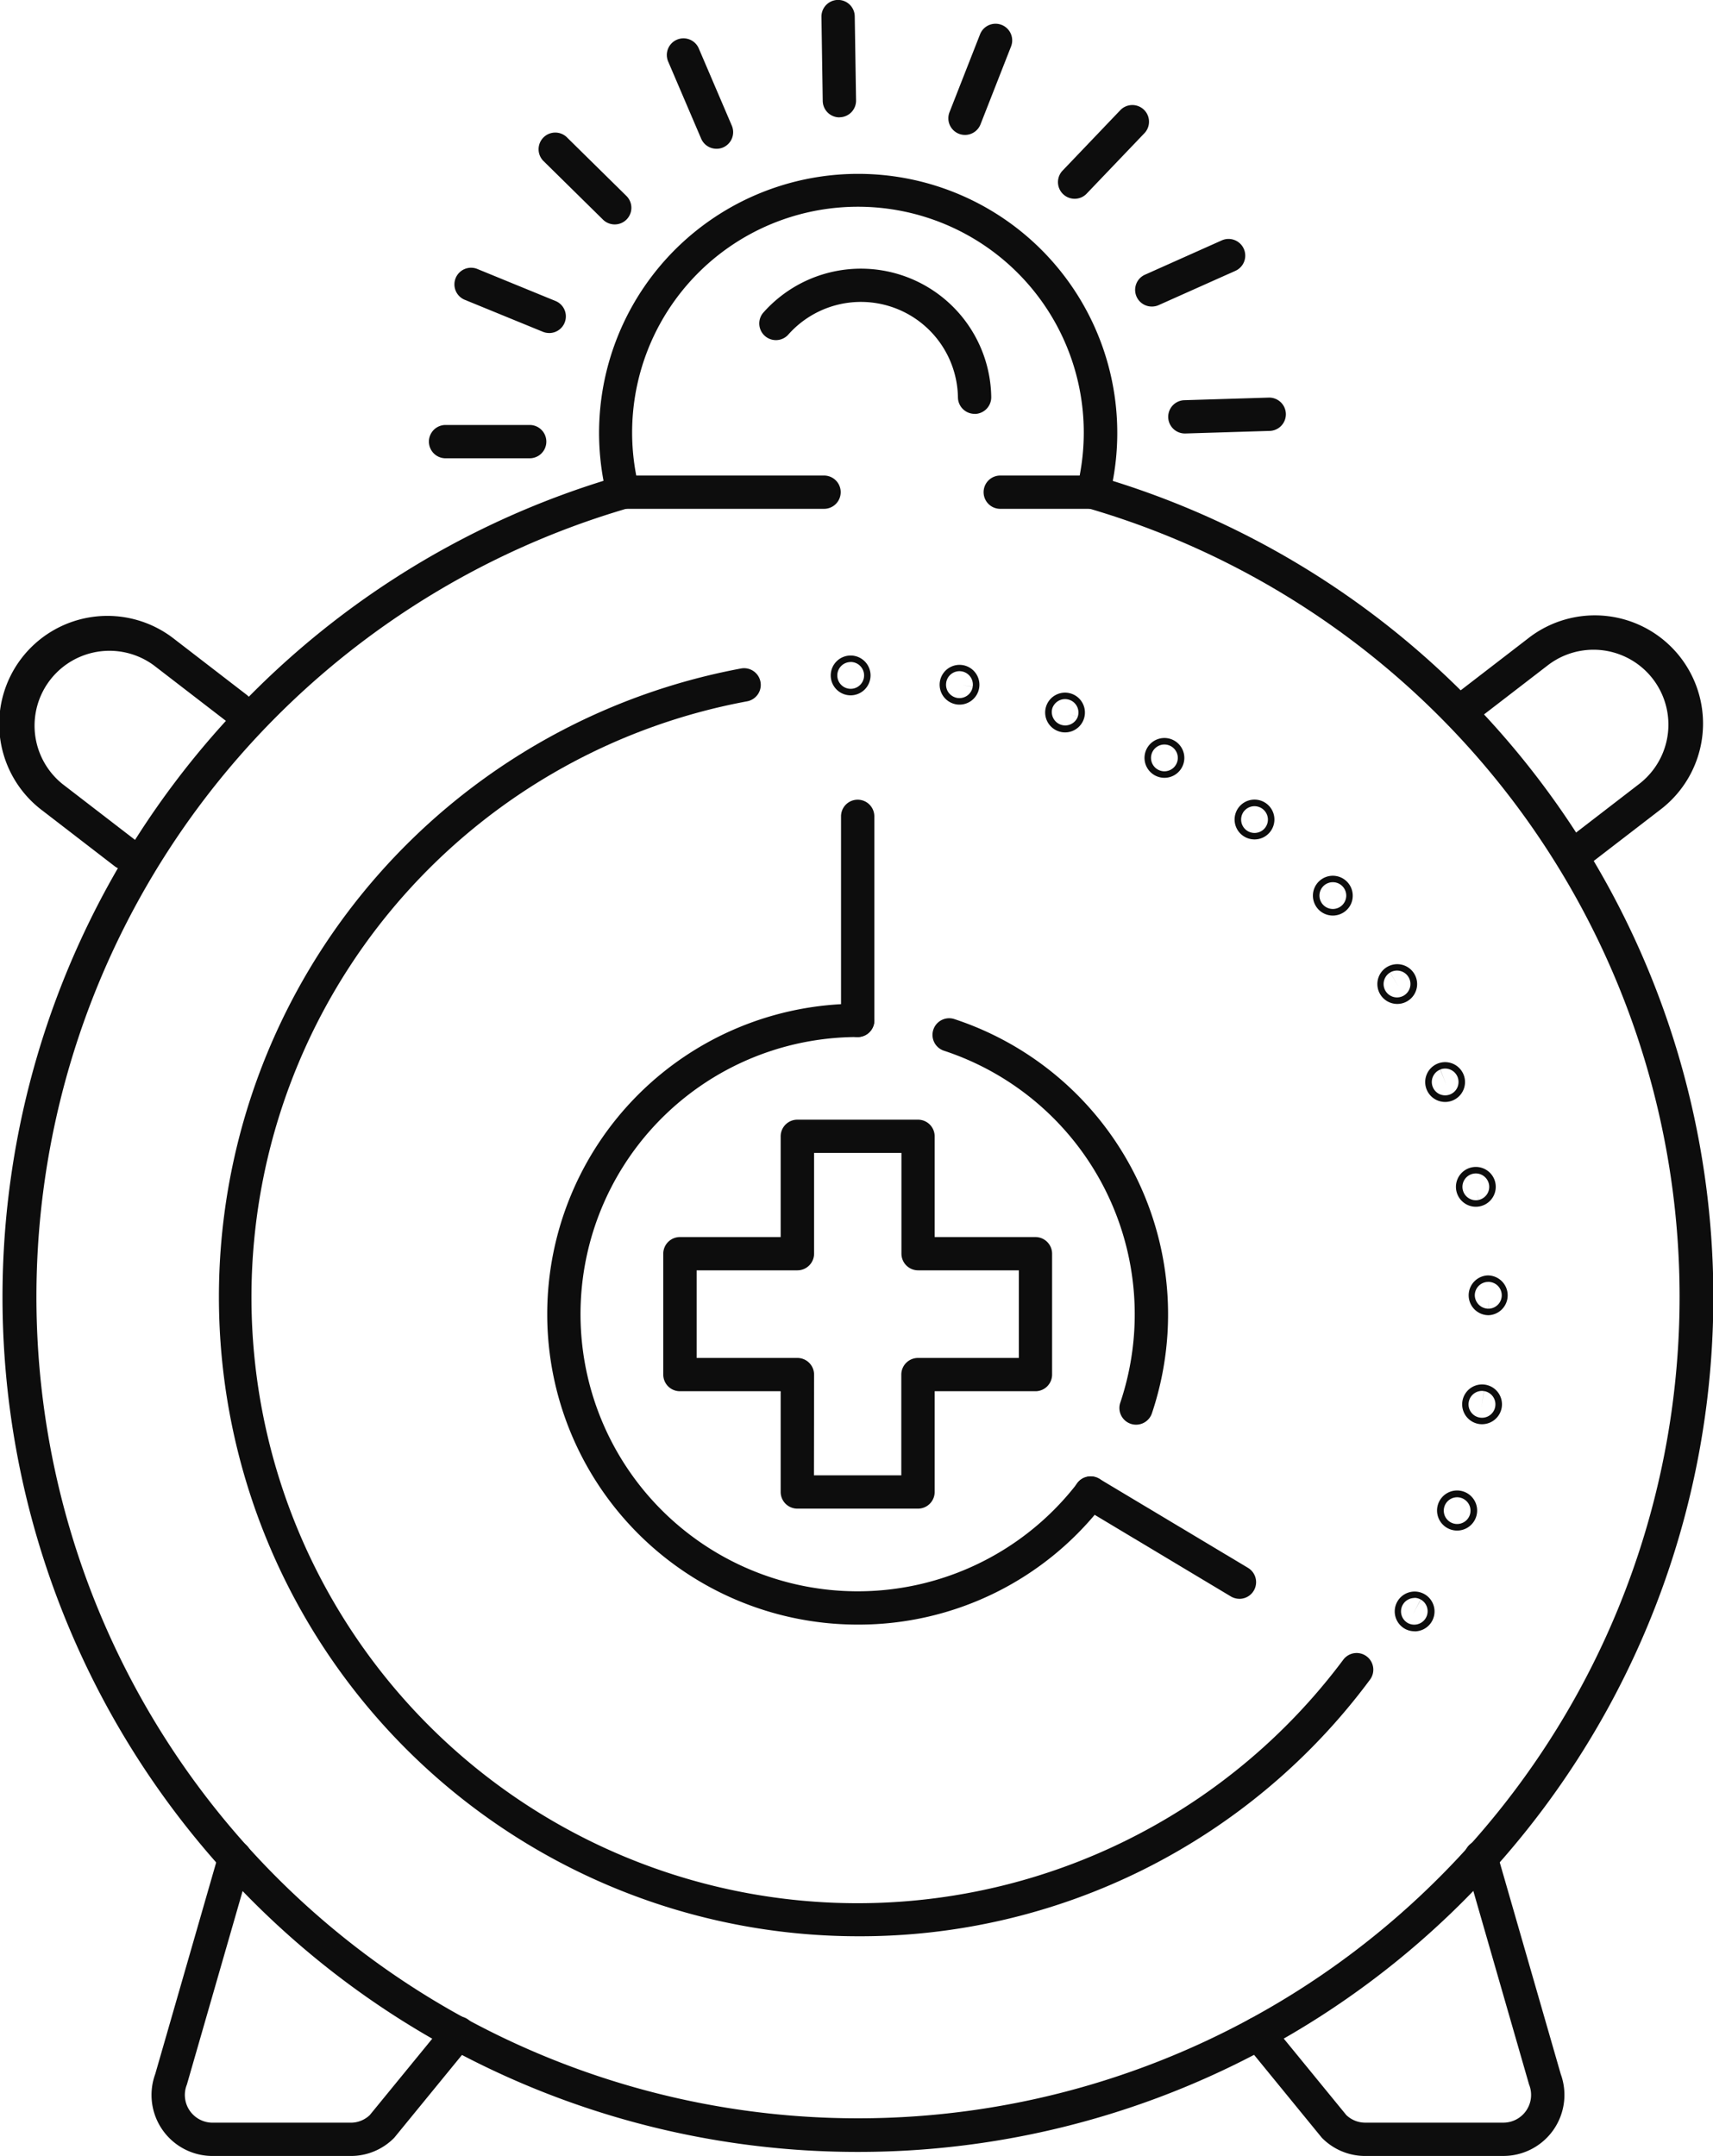
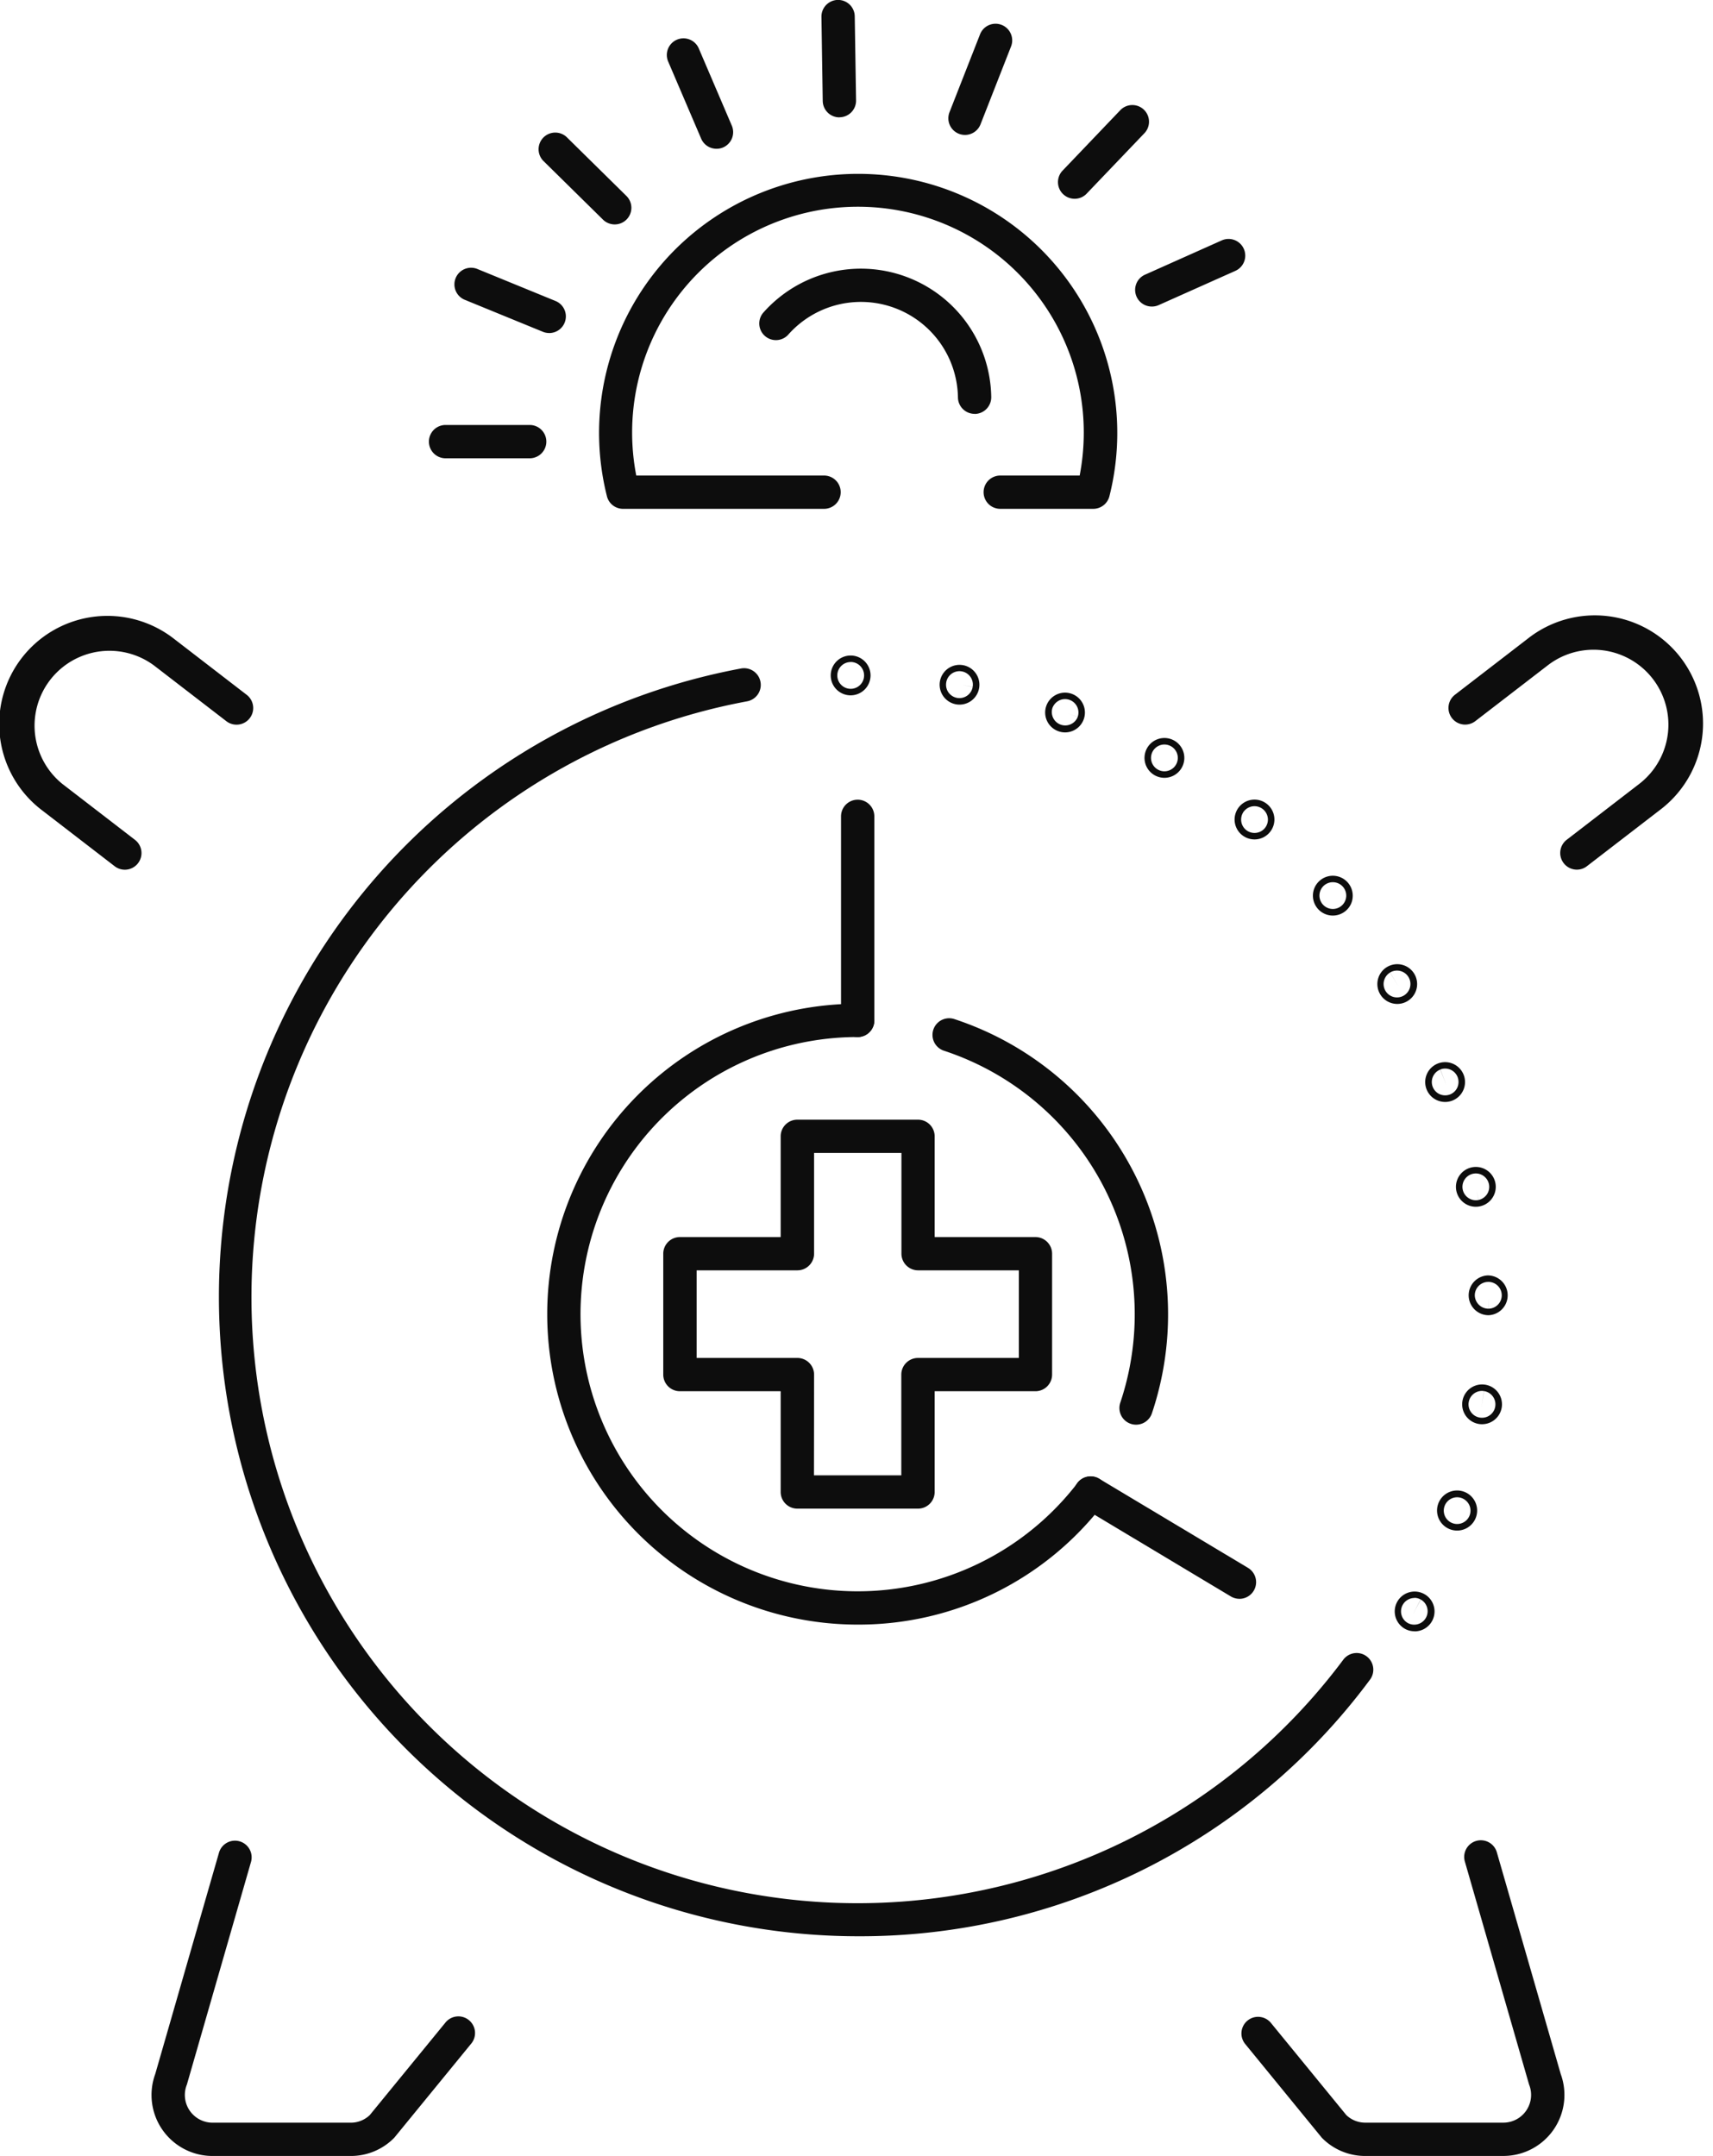
<svg xmlns="http://www.w3.org/2000/svg" width="62.55" height="78.737" viewBox="0 0 62.55 78.737">
  <g id="Grupo_344" data-name="Grupo 344" transform="translate(-3393.28 -1021)">
    <g id="Grupo_265" data-name="Grupo 265" transform="translate(3393.385 1038.368)">
      <g id="Grupo_264" data-name="Grupo 264" transform="translate(0 0)">
-         <path id="Trazado_9532" data-name="Trazado 9532" d="M3424.765,1125.058a31.219,31.219,0,0,1-8.723-61.2.608.608,0,0,1,.34,1.168,30,30,0,1,0,16.768,0,.608.608,0,0,1,.34-1.168,31.22,31.22,0,0,1-8.724,61.2Z" transform="translate(-3393.541 -1063.837)" fill="#0d0d0d" />
-       </g>
+         </g>
    </g>
    <g id="Grupo_267" data-name="Grupo 267" transform="translate(3401.252 1045.398)">
      <g id="Grupo_266" data-name="Grupo 266" transform="translate(0 0)">
        <path id="Trazado_9533" data-name="Trazado 9533" d="M3436.287,1127.491a23.348,23.348,0,0,1-4.258-46.3.608.608,0,1,1,.219,1.2,22.132,22.132,0,1,0,21.771,35,.608.608,0,0,1,.975.729A23.168,23.168,0,0,1,3436.287,1127.491Z" transform="translate(-3412.941 -1081.176)" fill="#0d0d0d" />
      </g>
    </g>
    <g id="Grupo_270" data-name="Grupo 270" transform="translate(3393.28 1043.514)">
      <g id="Grupo_269" data-name="Grupo 269" transform="translate(0 0)">
        <g id="Grupo_268" data-name="Grupo 268">
          <path id="Trazado_9534" data-name="Trazado 9534" d="M3397.837,1085.777a.605.605,0,0,1-.371-.127l-2.648-2.04a3.951,3.951,0,1,1,4.823-6.259l2.647,2.04a.608.608,0,0,1-.743.963l-2.647-2.039a2.735,2.735,0,0,0-3.339,4.331l2.649,2.041a.608.608,0,0,1-.371,1.09Z" transform="translate(-3393.279 -1076.529)" fill="#0d0d0d" />
        </g>
      </g>
    </g>
    <g id="Grupo_273" data-name="Grupo 273" transform="translate(3446.171 1043.515)">
      <g id="Grupo_272" data-name="Grupo 272" transform="translate(0 0)">
        <g id="Grupo_271" data-name="Grupo 271">
          <path id="Trazado_9535" data-name="Trazado 9535" d="M3528.423,1085.779a.609.609,0,0,1-.372-1.091l2.648-2.04a2.734,2.734,0,1,0-3.338-4.332l-2.647,2.039a.608.608,0,0,1-.743-.964l2.648-2.04a3.951,3.951,0,1,1,4.822,6.259l-2.648,2.04A.6.6,0,0,1,3528.423,1085.779Z" transform="translate(-3523.734 -1076.534)" fill="#0d0d0d" />
        </g>
      </g>
    </g>
    <g id="Grupo_275" data-name="Grupo 275" transform="translate(3424.598 1045.628)">
      <g id="Grupo_274" data-name="Grupo 274">
        <path id="Trazado_9536" data-name="Trazado 9536" d="M3470.526,1081.745" transform="translate(-3470.526 -1081.745)" fill="#0d0d0d" stroke="#3f4447" stroke-linecap="round" stroke-linejoin="round" stroke-width="3" />
      </g>
    </g>
    <g id="Grupo_277" data-name="Grupo 277" transform="translate(3428.093 1045.931)">
      <g id="Grupo_276" data-name="Grupo 276">
        <path id="Trazado_9537" data-name="Trazado 9537" d="M3479.145,1082.491" transform="translate(-3479.145 -1082.491)" fill="#0d0d0d" stroke="#3f4447" stroke-linecap="round" stroke-linejoin="round" stroke-width="3" />
      </g>
    </g>
    <g id="Grupo_279" data-name="Grupo 279" transform="translate(3444.266 1081.095)">
      <g id="Grupo_278" data-name="Grupo 278">
        <path id="Trazado_9538" data-name="Trazado 9538" d="M3519.037,1169.222" transform="translate(-3519.037 -1169.222)" fill="#0d0d0d" stroke="#3f4447" stroke-linecap="round" stroke-linejoin="round" stroke-width="3" />
      </g>
    </g>
    <g id="Grupo_281" data-name="Grupo 281" transform="translate(3423.614 1044.939)">
      <g id="Grupo_280" data-name="Grupo 280" transform="translate(0 0)">
        <path id="Trazado_9539" data-name="Trazado 9539" d="M3468.825,1081.5a.727.727,0,1,1,.726-.726A.729.729,0,0,1,3468.825,1081.5Zm0-1.216a.489.489,0,1,0,.49.49A.49.49,0,0,0,3468.825,1080.282Z" transform="translate(-3468.097 -1080.045)" fill="#0d0d0d" />
      </g>
    </g>
    <g id="Grupo_283" data-name="Grupo 283" transform="translate(3427.587 1045.28)">
      <g id="Grupo_282" data-name="Grupo 282" transform="translate(0 0)">
        <path id="Trazado_9540" data-name="Trazado 9540" d="M3478.624,1082.34a.666.666,0,0,1-.123-.011.726.726,0,1,1,.123.011Zm-.482-.811a.49.49,0,0,0,.081.366.5.5,0,0,0,.318.2.491.491,0,0,0,.566-.4l-.366-.066.366.063h0a.489.489,0,0,0-.965-.167Z" transform="translate(-3477.897 -1080.887)" fill="#0d0d0d" />
      </g>
    </g>
    <g id="Grupo_285" data-name="Grupo 285" transform="translate(3431.443 1046.295)">
      <g id="Grupo_284" data-name="Grupo 284" transform="translate(0 0)">
        <path id="Trazado_9541" data-name="Trazado 9541" d="M3488.136,1084.843a.727.727,0,0,1-.247-.044.726.726,0,0,1-.437-.929.726.726,0,1,1,.684.973Zm-.462-.892a.49.49,0,0,0,.922.33h0l-.349-.126.349.124a.489.489,0,0,0-.3-.625.49.49,0,0,0-.371.02A.5.5,0,0,0,3487.674,1083.952Z" transform="translate(-3487.408 -1083.39)" fill="#0d0d0d" />
      </g>
    </g>
    <g id="Grupo_287" data-name="Grupo 287" transform="translate(3435.071 1047.952)">
      <g id="Grupo_286" data-name="Grupo 286" transform="translate(0)">
        <path id="Trazado_9542" data-name="Trazado 9542" d="M3497.083,1088.929a.727.727,0,1,1,.635-.37A.726.726,0,0,1,3497.083,1088.929Zm0-1.216a.473.473,0,0,0-.13.018.489.489,0,1,0,.375.047A.5.5,0,0,0,3497.082,1087.713Z" transform="translate(-3496.357 -1087.475)" fill="#0d0d0d" />
      </g>
    </g>
    <g id="Grupo_289" data-name="Grupo 289" transform="translate(3438.362 1050.203)">
      <g id="Grupo_288" data-name="Grupo 288" transform="translate(0 0)">
        <path id="Trazado_9543" data-name="Trazado 9543" d="M3505.2,1094.482a.727.727,0,1,1,.563-.267A.723.723,0,0,1,3505.2,1094.482Zm-.38-1.035a.5.5,0,0,0-.106.358.488.488,0,0,0,.536.438.492.492,0,0,0,.33-.176l-.287-.235.287.234h0a.49.49,0,0,0,.107-.357.491.491,0,0,0-.537-.438.488.488,0,0,0-.329.177h0l0,0Z" transform="translate(-3504.474 -1093.029)" fill="#0d0d0d" />
      </g>
    </g>
    <g id="Grupo_291" data-name="Grupo 291" transform="translate(3441.222 1052.983)">
      <g id="Grupo_290" data-name="Grupo 290" transform="translate(0 0)">
        <path id="Trazado_9544" data-name="Trazado 9544" d="M3512.254,1101.34a.727.727,0,1,1,.724-.676.711.711,0,0,1-.25.5h0A.728.728,0,0,1,3512.254,1101.34Zm-.32-1.1a.489.489,0,1,0,.691.052.49.49,0,0,0-.691-.052l.4.461Z" transform="translate(-3511.527 -1099.886)" fill="#0d0d0d" />
      </g>
    </g>
    <g id="Grupo_293" data-name="Grupo 293" transform="translate(3443.566 1056.212)">
      <g id="Grupo_292" data-name="Grupo 292" transform="translate(0 0)">
        <path id="Trazado_9545" data-name="Trazado 9545" d="M3518.034,1109.3a.726.726,0,1,1,.375-.1h0A.715.715,0,0,1,3518.034,1109.3Zm-.256-1.146a.492.492,0,0,0-.22.3.486.486,0,0,0,.055.371.49.49,0,1,0,.167-.673l.313.521Z" transform="translate(-3517.307 -1107.848)" fill="#0d0d0d" />
      </g>
    </g>
    <g id="Grupo_295" data-name="Grupo 295" transform="translate(3445.322 1059.79)">
      <g id="Grupo_294" data-name="Grupo 294" transform="translate(0 0)">
        <path id="Trazado_9546" data-name="Trazado 9546" d="M3522.369,1118.128a.727.727,0,1,1,.262-.05h0A.71.71,0,0,1,3522.369,1118.128Zm-.18-1.183a.489.489,0,0,0-.021.9.5.5,0,0,0,.377.009.49.49,0,0,0,.27-.259.5.5,0,0,0,.008-.375.489.489,0,0,0-.631-.279l.218.568Z" transform="translate(-3521.64 -1116.674)" fill="#0d0d0d" />
      </g>
    </g>
    <g id="Grupo_297" data-name="Grupo 297" transform="translate(3446.444 1063.617)">
      <g id="Grupo_296" data-name="Grupo 296" transform="translate(0 0)">
        <path id="Trazado_9547" data-name="Trazado 9547" d="M3525.133,1127.568a.719.719,0,0,1-.4-.121.727.727,0,1,1,1.114-.751.728.728,0,0,1-.714.872Zm-.094-1.207a.489.489,0,0,0-.384.578.491.491,0,0,0,.574.383h0l-.073-.365.075.364a.5.5,0,0,0,.31-.209.489.489,0,0,0,.072-.368.5.5,0,0,0-.21-.311A.487.487,0,0,0,3525.039,1126.361Zm0,0h0Z" transform="translate(-3524.408 -1126.114)" fill="#0d0d0d" />
      </g>
    </g>
    <g id="Grupo_299" data-name="Grupo 299" transform="translate(3446.896 1067.579)">
      <g id="Grupo_298" data-name="Grupo 298" transform="translate(0 0)">
        <path id="Trazado_9548" data-name="Trazado 9548" d="M3526.249,1137.339a.727.727,0,0,1-.021-1.453h.018a.727.727,0,0,1,.024,1.453Zm-.012-1.216a.491.491,0,0,0-.477.5.5.5,0,0,0,.5.478h0l-.009-.37.011.37a.489.489,0,0,0-.015-.979Z" transform="translate(-3525.524 -1135.886)" fill="#0d0d0d" />
      </g>
    </g>
    <g id="Grupo_301" data-name="Grupo 301" transform="translate(3446.667 1071.561)">
      <g id="Grupo_300" data-name="Grupo 300" transform="translate(0)">
        <path id="Trazado_9549" data-name="Trazado 9549" d="M3525.683,1147.159a.7.7,0,0,1-.1-.007h0a.726.726,0,0,1,.209-1.438.726.726,0,0,1,.615.823A.729.729,0,0,1,3525.683,1147.159Zm0-1.216a.49.49,0,0,0-.484.419.487.487,0,0,0,.417.556.489.489,0,0,0,.139-.969l-.088.6.085-.6A.5.5,0,0,0,3525.683,1145.943Z" transform="translate(-3524.957 -1145.707)" fill="#0d0d0d" />
      </g>
    </g>
    <g id="Grupo_303" data-name="Grupo 303" transform="translate(3445.761 1075.444)">
      <g id="Grupo_302" data-name="Grupo 302" transform="translate(0 0)">
        <path id="Trazado_9550" data-name="Trazado 9550" d="M3523.447,1156.738a.737.737,0,0,1-.224-.035.732.732,0,1,1,.224.035Zm0-1.216a.488.488,0,1,0,.437.268.5.5,0,0,0-.285-.244A.492.492,0,0,0,3523.449,1155.522Z" transform="translate(-3522.722 -1155.285)" fill="#0d0d0d" />
      </g>
    </g>
    <g id="Grupo_305" data-name="Grupo 305" transform="translate(3444.205 1079.116)">
      <g id="Grupo_304" data-name="Grupo 304" transform="translate(0 0)">
        <path id="Trazado_9551" data-name="Trazado 9551" d="M3519.612,1165.8a.726.726,0,0,1-.336-.083l0,0a.727.727,0,0,1-.3-.984.727.727,0,0,1,.98-.3.727.727,0,0,1-.341,1.37Zm0-1.216a.491.491,0,0,0-.435.261.488.488,0,0,0,.207.662.49.49,0,0,0,.458-.866l-.287.537.283-.539A.489.489,0,0,0,3519.615,1164.579Z" transform="translate(-3518.887 -1164.341)" fill="#0d0d0d" />
      </g>
    </g>
    <g id="Grupo_316" data-name="Grupo 316" transform="translate(3413.261 1050.203)">
      <g id="Grupo_307" data-name="Grupo 307" transform="translate(4.239 11.688)">
        <g id="Grupo_306" data-name="Grupo 306">
          <path id="Trazado_9552" data-name="Trazado 9552" d="M3462.318,1136.063h-4.406a.609.609,0,0,1-.609-.609v-3.679h-3.679a.607.607,0,0,1-.608-.608v-4.413a.608.608,0,0,1,.608-.609h3.679v-3.679a.609.609,0,0,1,.609-.608h4.406a.608.608,0,0,1,.608.608v3.679h3.68a.609.609,0,0,1,.608.609v4.413a.608.608,0,0,1-.608.608h-3.68v3.679A.608.608,0,0,1,3462.318,1136.063Zm-3.8-1.216h3.19v-3.679a.609.609,0,0,1,.608-.608H3466v-3.2h-3.679a.609.609,0,0,1-.608-.608v-3.68h-3.19v3.68a.609.609,0,0,1-.608.608h-3.68v3.2h3.68a.609.609,0,0,1,.608.608Z" transform="translate(-3453.017 -1121.858)" fill="#0d0d0d" />
        </g>
      </g>
      <g id="Grupo_309" data-name="Grupo 309" transform="translate(14.072 7.984)">
        <g id="Grupo_308" data-name="Grupo 308">
          <path id="Trazado_9553" data-name="Trazado 9553" d="M3484.7,1127.565a.588.588,0,0,1-.194-.032.608.608,0,0,1-.382-.771,10.135,10.135,0,0,0-6.438-12.854.608.608,0,1,1,.378-1.156,11.353,11.353,0,0,1,7.214,14.4A.609.609,0,0,1,3484.7,1127.565Z" transform="translate(-3477.27 -1112.722)" fill="#0d0d0d" />
        </g>
      </g>
      <g id="Grupo_311" data-name="Grupo 311" transform="translate(0 7.454)">
        <g id="Grupo_310" data-name="Grupo 310">
          <path id="Trazado_9554" data-name="Trazado 9554" d="M3453.9,1134.087a11.337,11.337,0,1,1,0-22.674.608.608,0,1,1,0,1.216,10.121,10.121,0,1,0,8.027,16.285.608.608,0,0,1,.965.741A11.264,11.264,0,0,1,3453.9,1134.087Z" transform="translate(-3442.562 -1111.413)" fill="#0d0d0d" />
        </g>
      </g>
      <g id="Grupo_313" data-name="Grupo 313" transform="translate(10.729 0)">
        <g id="Grupo_312" data-name="Grupo 312">
          <path id="Trazado_9555" data-name="Trazado 9555" d="M3469.632,1101.7a.609.609,0,0,1-.608-.608v-7.453a.608.608,0,1,1,1.216,0v7.453A.608.608,0,0,1,3469.632,1101.7Z" transform="translate(-3469.024 -1093.029)" fill="#0d0d0d" />
        </g>
      </g>
      <g id="Grupo_315" data-name="Grupo 315" transform="translate(19.239 24.717)">
        <g id="Grupo_314" data-name="Grupo 314">
          <path id="Trazado_9556" data-name="Trazado 9556" d="M3496.05,1158.463a.616.616,0,0,1-.312-.086l-5.428-3.253a.608.608,0,1,1,.625-1.043l5.429,3.252a.609.609,0,0,1-.313,1.131Z" transform="translate(-3490.013 -1153.994)" fill="#0d0d0d" />
        </g>
      </g>
    </g>
    <g id="Grupo_318" data-name="Grupo 318" transform="translate(3420.988 1030.809)">
      <g id="Grupo_317" data-name="Grupo 317" transform="translate(0)">
        <path id="Trazado_9557" data-name="Trazado 9557" d="M3469.5,1050.5a.608.608,0,0,1-.608-.6,3.543,3.543,0,0,0-6.208-2.279.608.608,0,0,1-.914-.8,4.759,4.759,0,0,1,8.338,3.064.609.609,0,0,1-.6.618Z" transform="translate(-3461.621 -1045.195)" fill="#0d0d0d" />
      </g>
    </g>
    <g id="Grupo_320" data-name="Grupo 320" transform="translate(3415.148 1027.34)">
      <g id="Grupo_319" data-name="Grupo 319" transform="translate(0 0)">
        <path id="Trazado_9558" data-name="Trazado 9558" d="M3465.263,1048.881h-3.391a.608.608,0,1,1,0-1.216h2.9a8.348,8.348,0,0,0,.15-1.565,8.246,8.246,0,1,0-16.341,1.565h6.857a.608.608,0,0,1,0,1.216H3448.1a.606.606,0,0,1-.59-.46,9.461,9.461,0,1,1,18.348,0A.61.61,0,0,1,3465.263,1048.881Z" transform="translate(-3447.216 -1036.638)" fill="#0d0d0d" />
      </g>
    </g>
    <g id="Grupo_322" data-name="Grupo 322" transform="translate(3398.813 1088.221)">
      <g id="Grupo_321" data-name="Grupo 321" transform="translate(0 0)">
        <path id="Trazado_9559" data-name="Trazado 9559" d="M3414.194,1198.315h-5.042a2.227,2.227,0,0,1-2.091-2.991l2.328-8.084a.608.608,0,1,1,1.169.337l-2.334,8.106a.364.364,0,0,1-.016.047,1.012,1.012,0,0,0,.945,1.369h5.042a1,1,0,0,0,.7-.277l2.752-3.365a.608.608,0,1,1,.941.769l-2.773,3.392a.462.462,0,0,1-.04.046A2.214,2.214,0,0,1,3414.194,1198.315Z" transform="translate(-3406.926 -1186.799)" fill="#0d0d0d" />
      </g>
    </g>
    <g id="Grupo_324" data-name="Grupo 324" transform="translate(3438.609 1088.221)">
      <g id="Grupo_323" data-name="Grupo 323" transform="translate(0 0)">
        <path id="Trazado_9560" data-name="Trazado 9560" d="M3514.652,1198.315h-5.043a2.21,2.21,0,0,1-1.575-.652.5.5,0,0,1-.04-.046l-2.772-3.392a.607.607,0,1,1,.94-.769l2.752,3.365a1,1,0,0,0,.695.277h5.043a1.013,1.013,0,0,0,.945-1.369.305.305,0,0,1-.016-.047l-2.334-8.106a.608.608,0,1,1,1.168-.337l2.329,8.084a2.228,2.228,0,0,1-2.092,2.991Z" transform="translate(-3505.083 -1186.799)" fill="#0d0d0d" />
      </g>
    </g>
    <g id="Grupo_326" data-name="Grupo 326" transform="translate(3408.942 1036.523)">
      <g id="Grupo_325" data-name="Grupo 325" transform="translate(0 0)">
        <path id="Trazado_9561" data-name="Trazado 9561" d="M3435.588,1060.5h-3.071a.608.608,0,1,1,0-1.217h3.071a.608.608,0,1,1,0,1.217Z" transform="translate(-3431.909 -1059.286)" fill="#0d0d0d" />
      </g>
    </g>
    <g id="Grupo_328" data-name="Grupo 328" transform="translate(3409.882 1030.781)">
      <g id="Grupo_327" data-name="Grupo 327" transform="translate(0 0)">
        <path id="Trazado_9562" data-name="Trazado 9562" d="M3437.678,1047.506a.606.606,0,0,1-.23-.045l-2.842-1.164a.608.608,0,1,1,.461-1.125l2.842,1.164a.608.608,0,0,1-.23,1.171Z" transform="translate(-3434.227 -1045.125)" fill="#0d0d0d" />
      </g>
    </g>
    <g id="Grupo_330" data-name="Grupo 330" transform="translate(3412.929 1025.825)">
      <g id="Grupo_329" data-name="Grupo 329" transform="translate(0)">
        <path id="Trazado_9563" data-name="Trazado 9563" d="M3444.54,1036.271a.608.608,0,0,1-.427-.174l-2.189-2.156a.609.609,0,0,1,.855-.866l2.187,2.155a.607.607,0,0,1-.426,1.041Z" transform="translate(-3441.743 -1032.9)" fill="#0d0d0d" />
      </g>
    </g>
    <g id="Grupo_332" data-name="Grupo 332" transform="translate(3417.627 1022.393)">
      <g id="Grupo_331" data-name="Grupo 331" transform="translate(0 0)">
        <path id="Trazado_9564" data-name="Trazado 9564" d="M3455.146,1028.476a.608.608,0,0,1-.56-.369l-1.208-2.824a.608.608,0,0,1,1.118-.478l1.208,2.824a.608.608,0,0,1-.32.8A.6.6,0,0,1,3455.146,1028.476Z" transform="translate(-3453.33 -1024.436)" fill="#0d0d0d" />
      </g>
    </g>
    <g id="Grupo_334" data-name="Grupo 334" transform="translate(3423.275 1021)">
      <g id="Grupo_333" data-name="Grupo 333" transform="translate(0 0)">
        <path id="Trazado_9565" data-name="Trazado 9565" d="M3467.917,1025.286a.609.609,0,0,1-.608-.6l-.047-3.071a.608.608,0,1,1,1.216-.019l.048,3.07a.608.608,0,0,1-.6.617Z" transform="translate(-3467.262 -1021)" fill="#0d0d0d" />
      </g>
    </g>
    <g id="Grupo_336" data-name="Grupo 336" transform="translate(3427.909 1021.852)">
      <g id="Grupo_335" data-name="Grupo 335" transform="translate(0)">
        <path id="Trazado_9566" data-name="Trazado 9566" d="M3479.3,1027.176a.621.621,0,0,1-.222-.042.608.608,0,0,1-.344-.788l1.121-2.859a.608.608,0,0,1,1.132.443l-1.121,2.86A.609.609,0,0,1,3479.3,1027.176Z" transform="translate(-3478.692 -1023.1)" fill="#0d0d0d" />
      </g>
    </g>
    <g id="Grupo_338" data-name="Grupo 338" transform="translate(3431.911 1024.822)">
      <g id="Grupo_337" data-name="Grupo 337" transform="translate(0 0)">
        <path id="Trazado_9567" data-name="Trazado 9567" d="M3489.171,1033.863a.608.608,0,0,1-.439-1.028l2.121-2.221a.609.609,0,0,1,.881.84l-2.122,2.221A.6.6,0,0,1,3489.171,1033.863Z" transform="translate(-3488.563 -1030.426)" fill="#0d0d0d" />
      </g>
    </g>
    <g id="Grupo_340" data-name="Grupo 340" transform="translate(3434.731 1029.732)">
      <g id="Grupo_339" data-name="Grupo 339" transform="translate(0 0)">
        <path id="Trazado_9568" data-name="Trazado 9568" d="M3496.126,1045a.608.608,0,0,1-.249-1.164l2.8-1.251a.608.608,0,0,1,.5,1.111l-2.8,1.251A.606.606,0,0,1,3496.126,1045Z" transform="translate(-3495.517 -1042.537)" fill="#0d0d0d" />
      </g>
    </g>
    <g id="Grupo_342" data-name="Grupo 342" transform="translate(3435.947 1035.518)">
      <g id="Grupo_341" data-name="Grupo 341" transform="translate(0 0)">
-         <path id="Trazado_9569" data-name="Trazado 9569" d="M3499.123,1058.119a.608.608,0,0,1-.018-1.216l3.07-.094a.608.608,0,0,1,.038,1.216l-3.071.094Z" transform="translate(-3498.516 -1056.806)" fill="#0d0d0d" />
-       </g>
+         </g>
    </g>
  </g>
</svg>